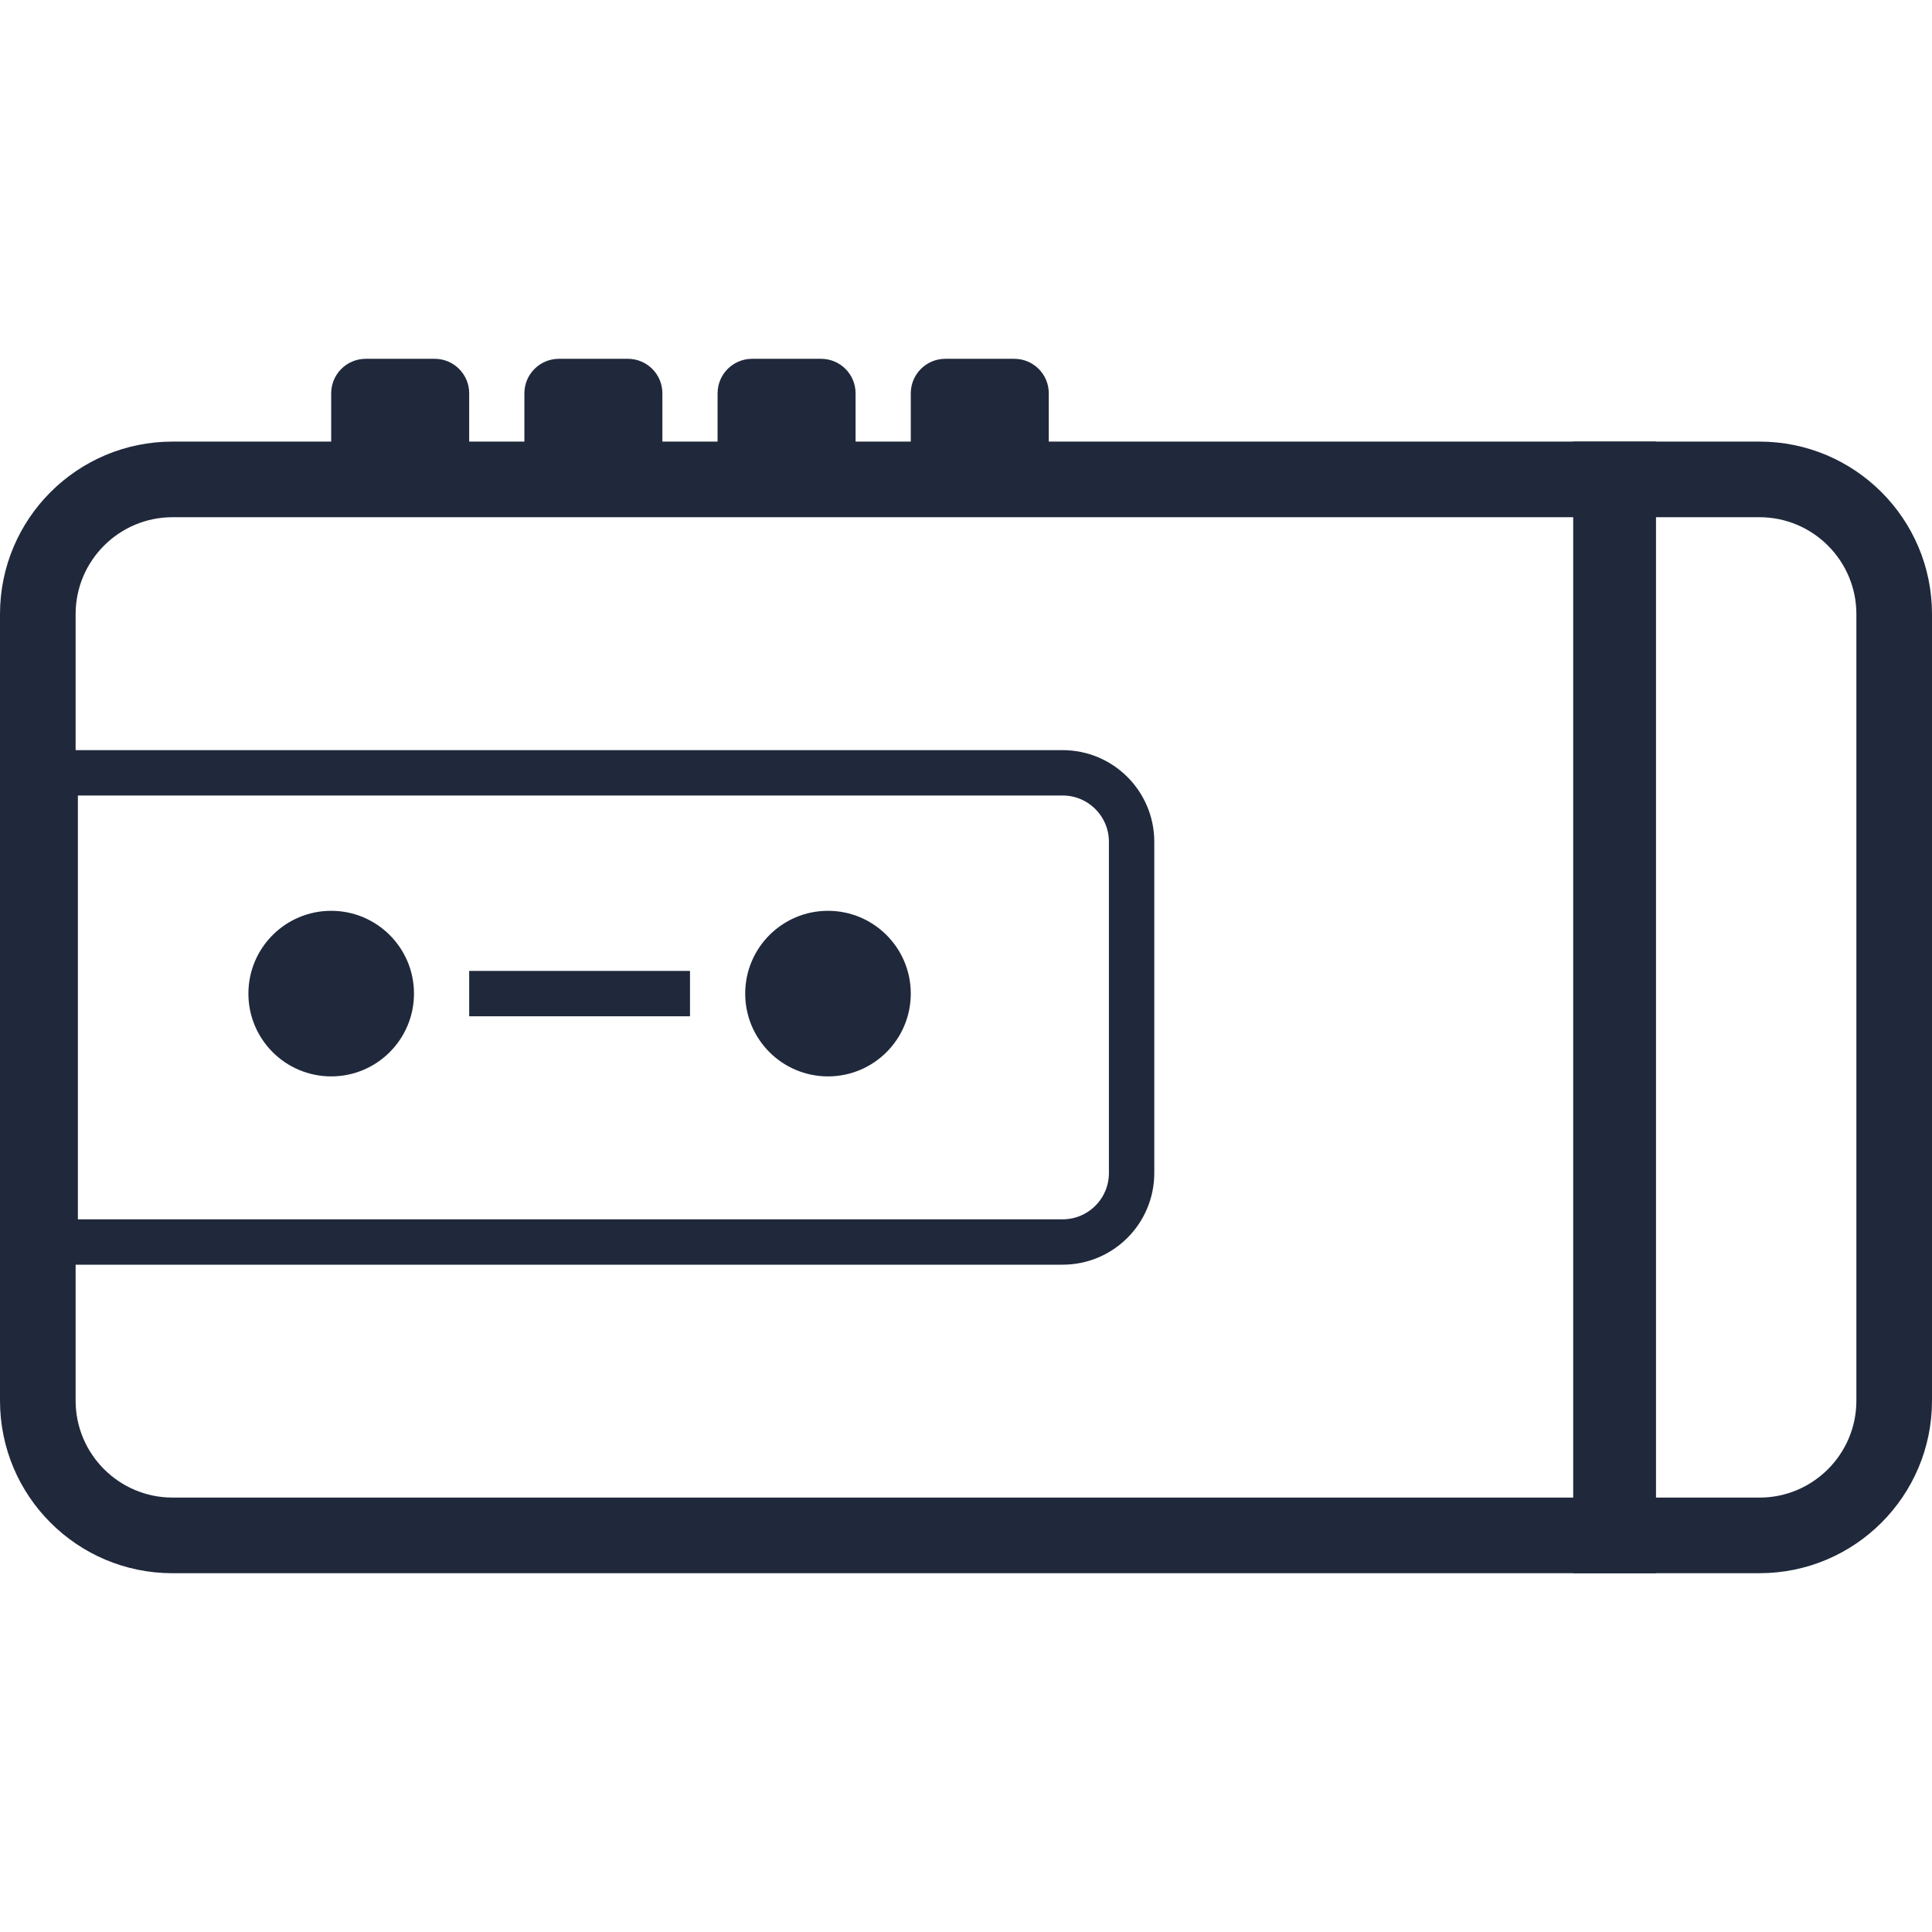
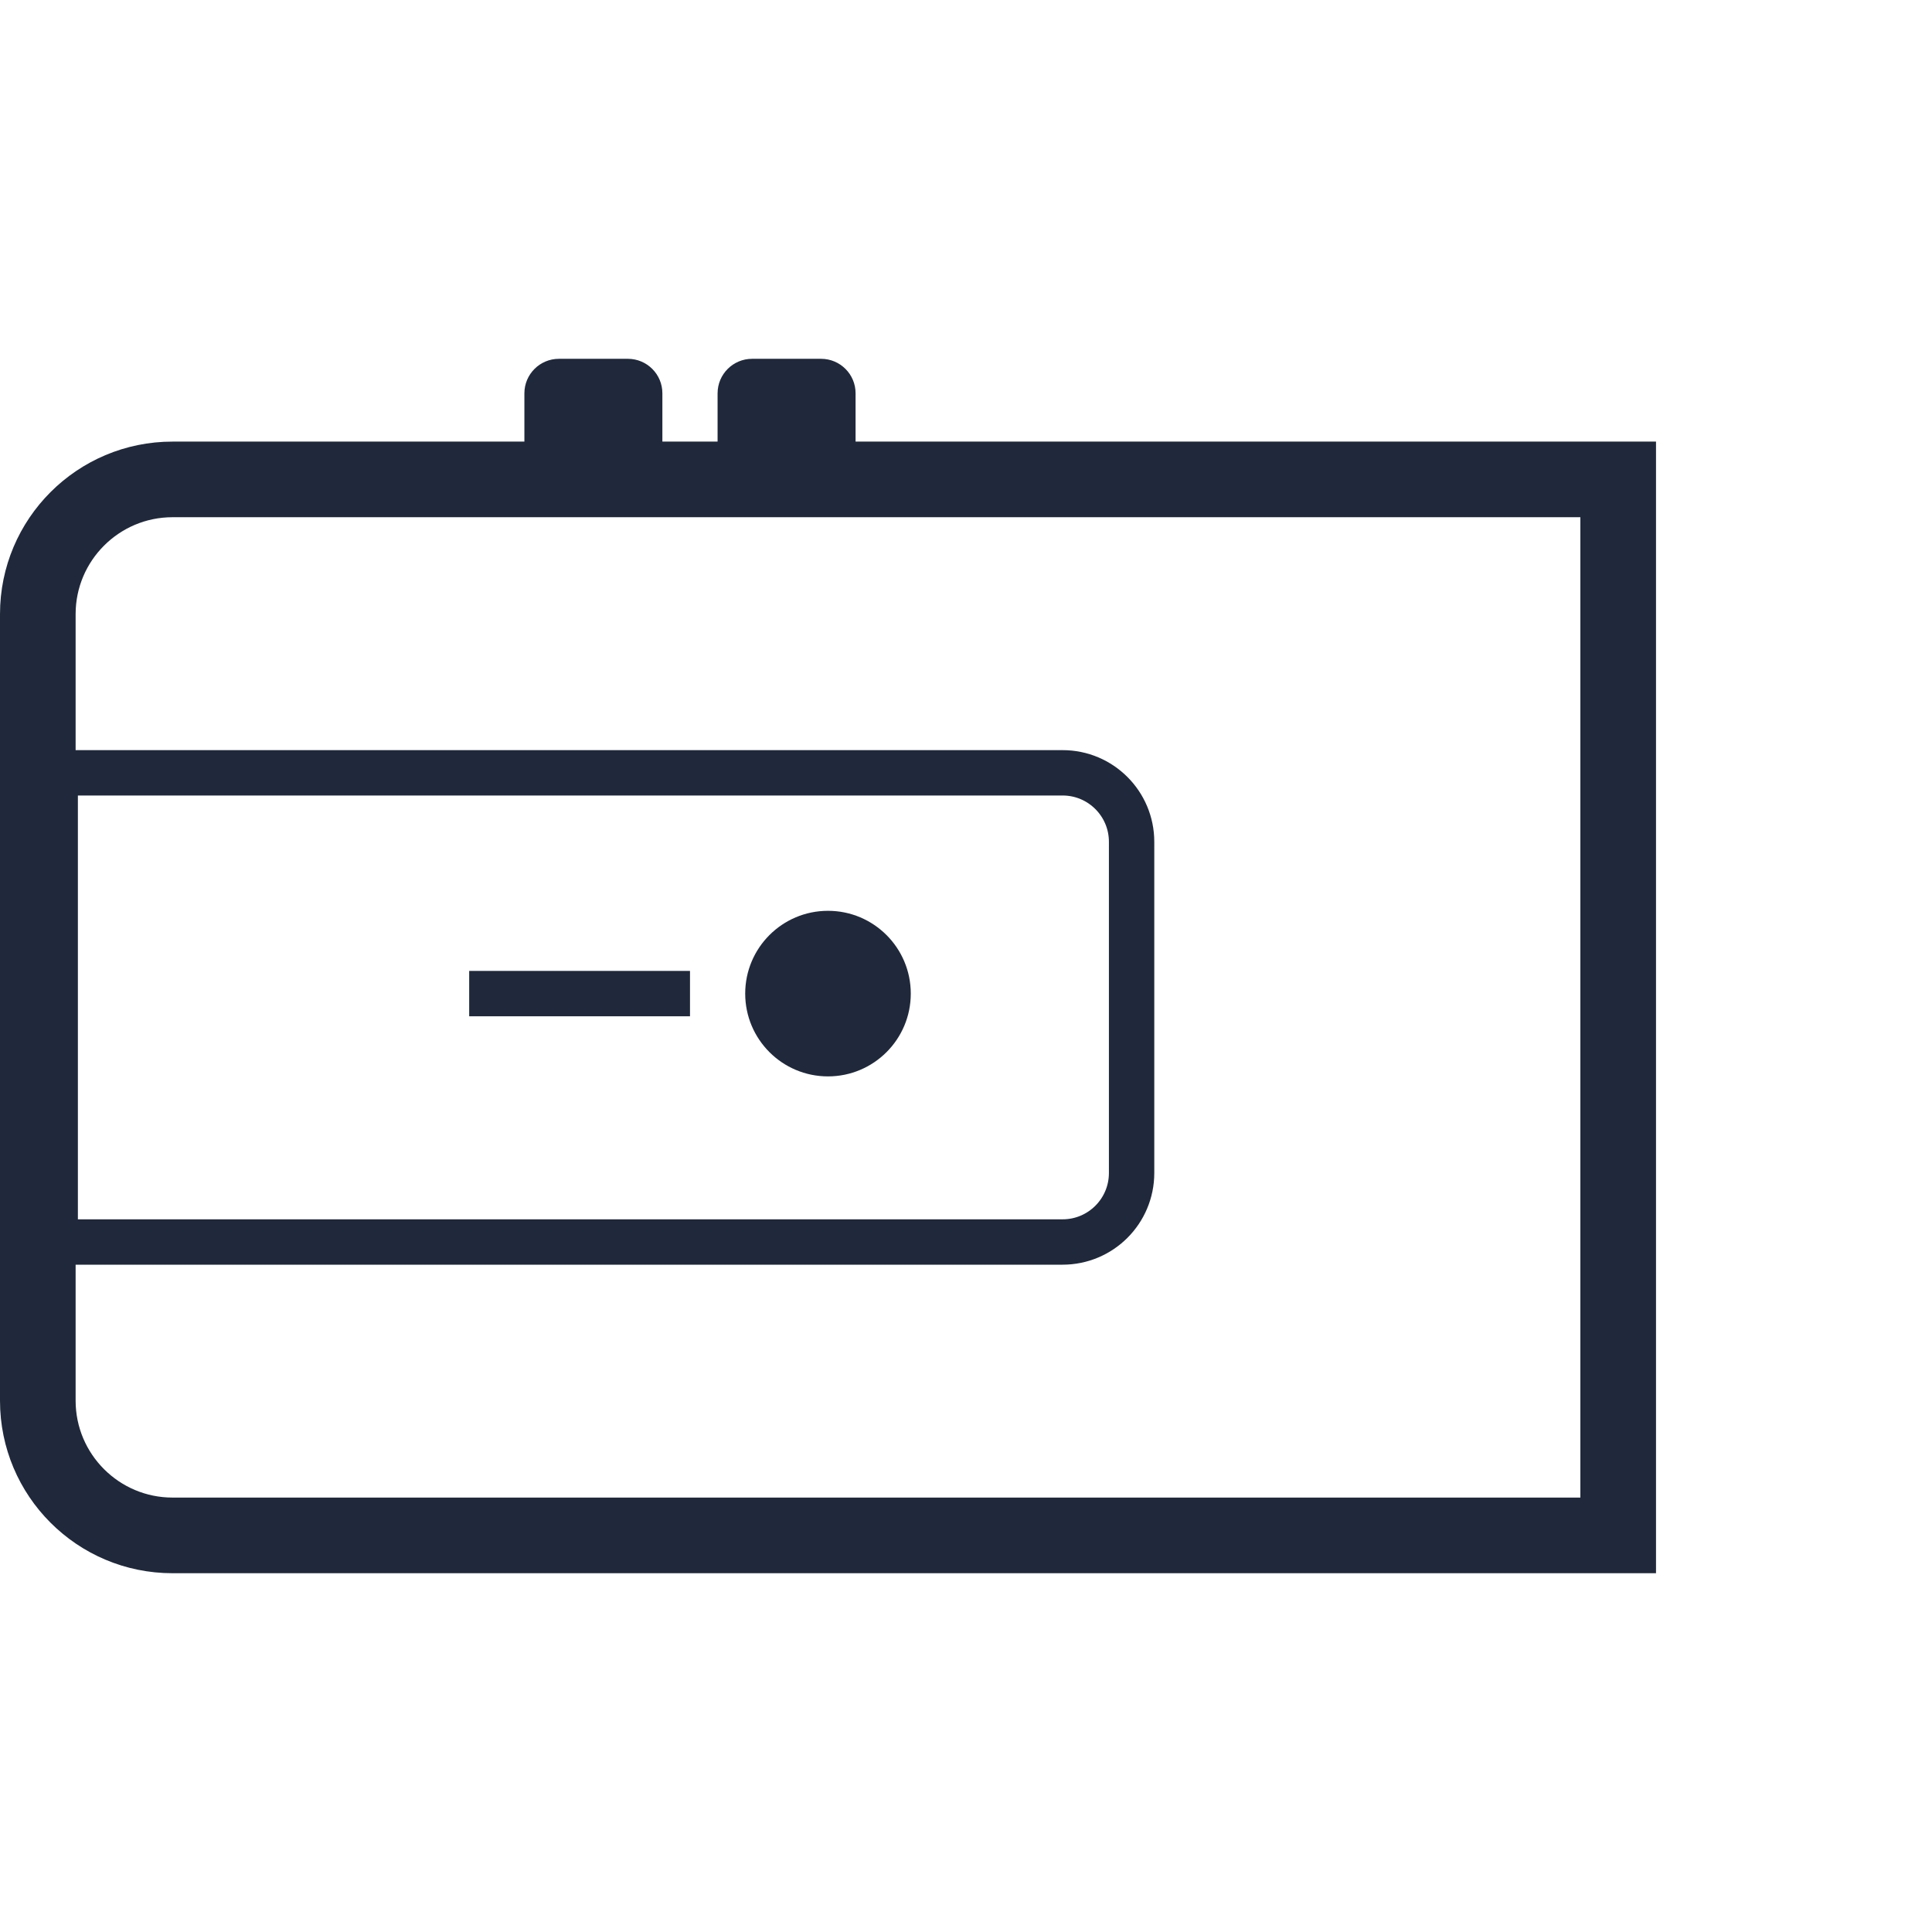
<svg xmlns="http://www.w3.org/2000/svg" version="1.1" width="800px" height="800px" viewBox="0 0 63.871 40.147" enable-background="new 0 0 63.871 40.147" xml:space="preserve">
  <g id="background">
</g>
  <g id="_x31_">
</g>
  <g id="_x32__1_">
    <path fill="#20293B" d="M52.246,5.237v32.41H5.703c-1.766,0-3.203-1.437-3.203-3.203V8.44c0-1.766,1.437-3.203,3.203-3.203H52.246    M54.746,2.737H5.703C2.553,2.737,0,5.291,0,8.44v26.005c0,3.15,2.553,5.703,5.703,5.703h49.044V2.737L54.746,2.737z" />
-     <path fill="#20293B" d="M58.168,5.237c1.766,0,3.203,1.437,3.203,3.203v26.005c0,1.766-1.437,3.203-3.203,3.203h-3.659V5.237   H58.168 M58.168,2.737h-6.159v37.41h6.159c3.15,0,5.703-2.553,5.703-5.703V8.44C63.871,5.291,61.318,2.737,58.168,2.737   L58.168,2.737z" />
    <path fill="none" stroke="#20293B" stroke-width="1.5" stroke-miterlimit="10" d="M35.129,29.198H1.825V13.687h33.304   c1.26,0,2.281,1.021,2.281,2.281v10.949C37.41,28.177,36.389,29.198,35.129,29.198z" />
-     <circle fill="#20293B" cx="10.949" cy="20.986" r="2.737" />
    <circle fill="#20293B" cx="27.373" cy="20.986" r="2.737" />
    <line fill="none" stroke="#20293B" stroke-width="1.5" stroke-miterlimit="10" x1="15.511" y1="20.986" x2="22.811" y2="20.986" />
-     <path fill="#20293B" d="M14.371,0L12.09,0c-0.63,0-1.141,0.511-1.141,1.141V3.65h4.562V1.141C15.511,0.511,15.001,0,14.371,0z" />
    <path fill="#20293B" d="M20.758,0l-2.281,0c-0.63,0-1.141,0.511-1.141,1.141V3.65h4.562V1.141C21.899,0.511,21.388,0,20.758,0z" />
    <path fill="#20293B" d="M27.145,0l-2.281,0c-0.63,0-1.141,0.511-1.141,1.141V3.65h4.562V1.141C28.286,0.511,27.775,0,27.145,0z" />
-     <path fill="#20293B" d="M33.532,0l-2.281,0c-0.63,0-1.141,0.511-1.141,1.141V3.65h4.562V1.141C34.673,0.511,34.162,0,33.532,0z" />
  </g>
  <g id="_x33__1_">
</g>
  <g id="_x34__1_">
</g>
  <g id="_x35__1_">
</g>
  <g id="_x36__1_">
</g>
  <g id="_x37__1_">
</g>
  <g id="_x38__1_">
</g>
  <g id="_x39__1_">
</g>
  <g id="_x31_0_1_">
</g>
  <g id="_x31_1_1_">
</g>
  <g id="_x31_2_1_">
</g>
  <g id="_x31_3">
</g>
</svg>